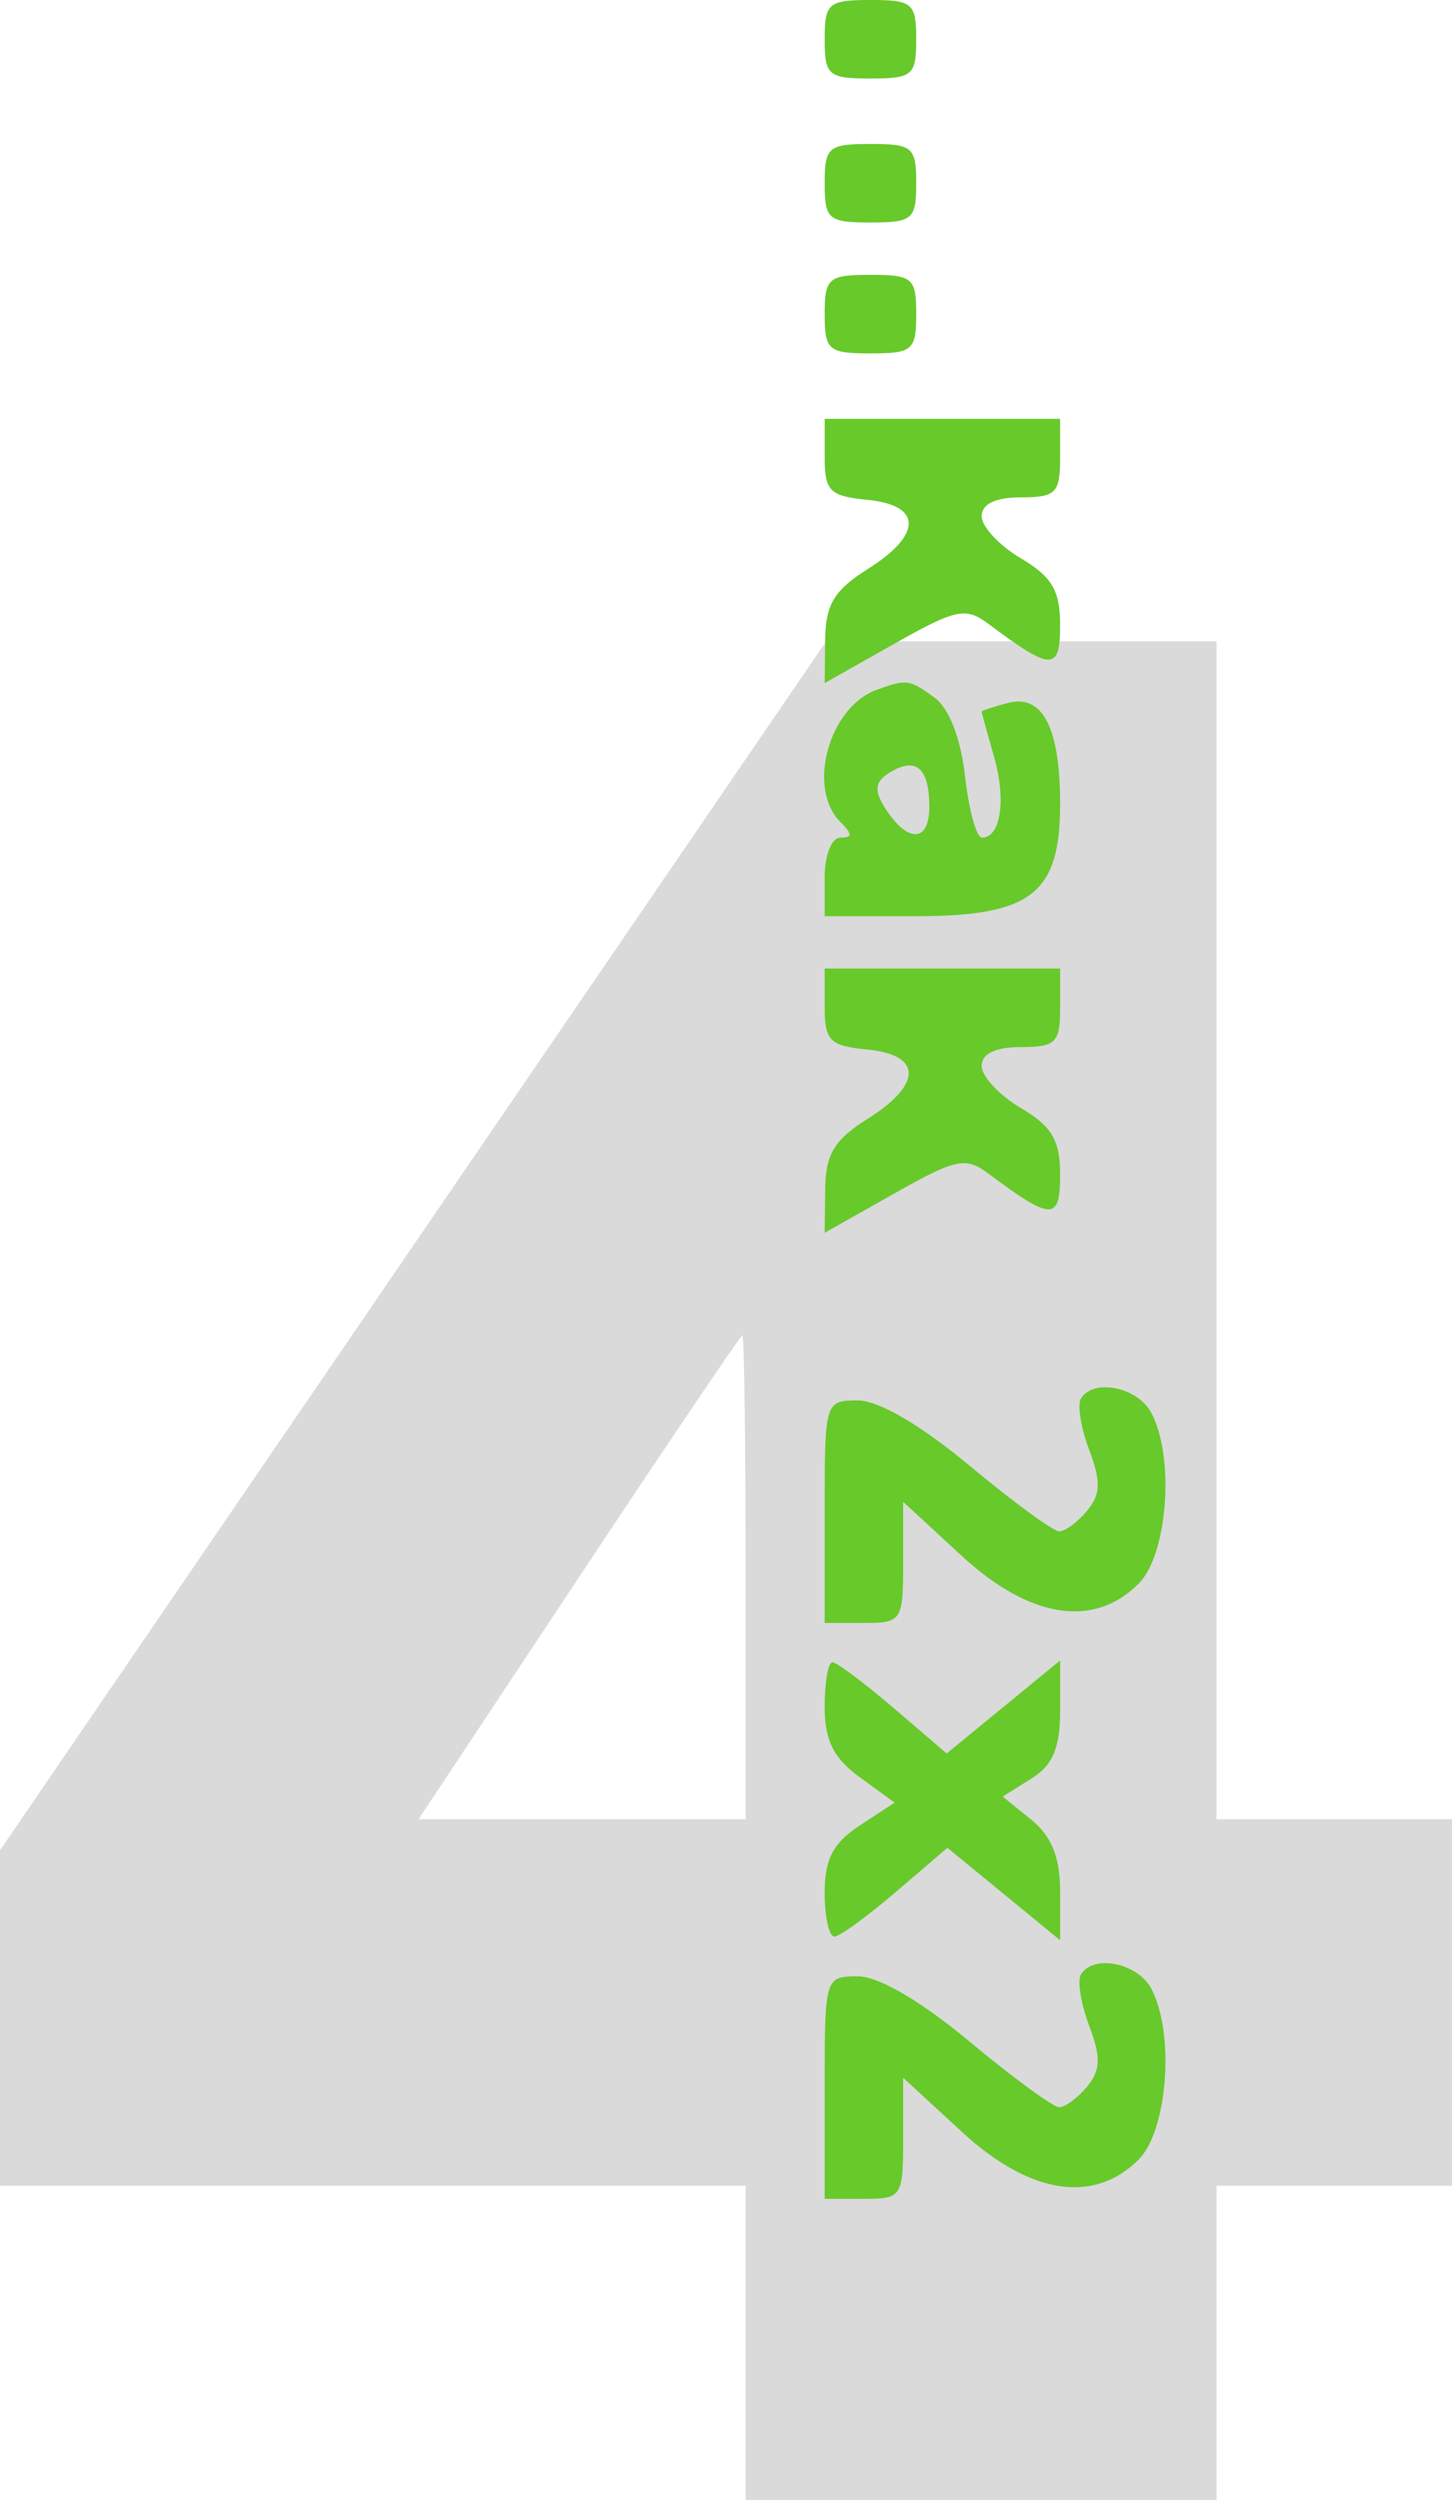
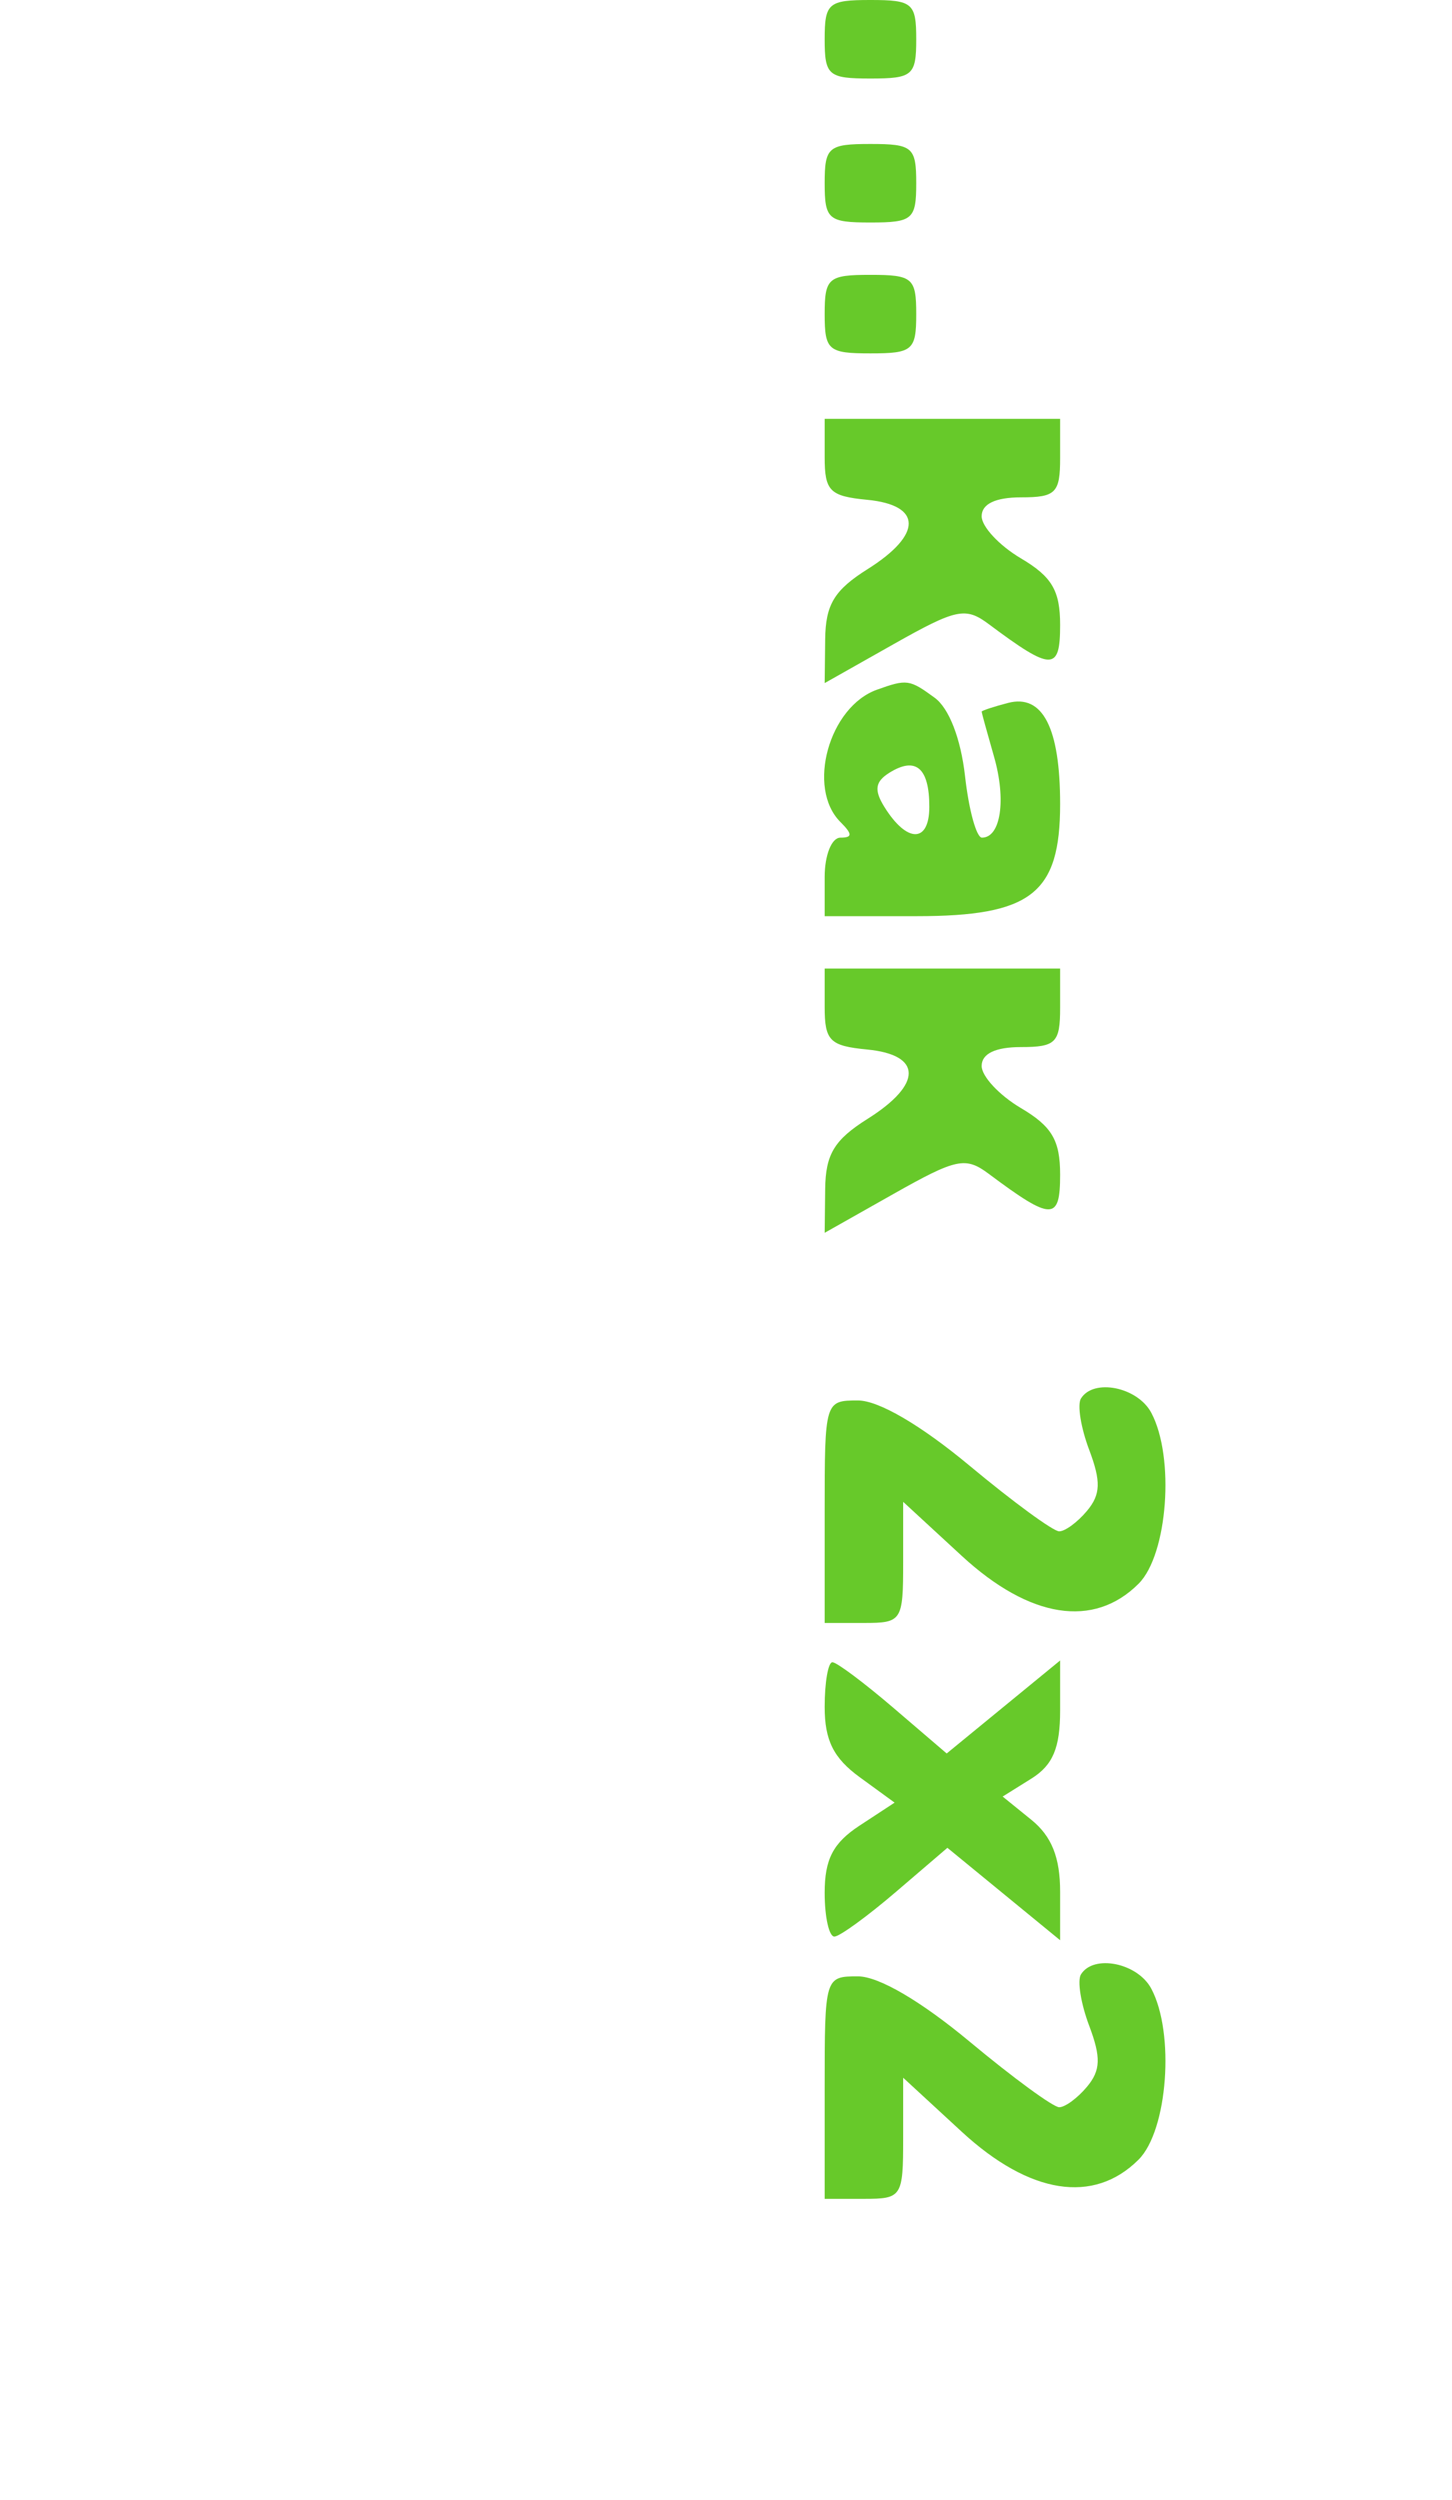
<svg xmlns="http://www.w3.org/2000/svg" width="111" height="191" viewBox="0 0 111 191" fill="none">
-   <path fill-rule="evenodd" clip-rule="evenodd" d="M31.579 95.184L0 141.369V154.184V167H28.5H57V179V191H75H93V179V167H102H111V153V139H102H93V94V49H78.079H63.158L31.579 95.184ZM57 120.5V139H44.497H31.995L44.247 120.527C50.986 110.366 56.612 102.041 56.75 102.027C56.888 102.012 57 110.325 57 120.5Z" fill="#DADADA" />
  <path fill-rule="evenodd" clip-rule="evenodd" d="M63.043 3C63.043 5.762 63.321 6 66.543 6C69.765 6 70.043 5.762 70.043 3C70.043 0.238 69.765 0 66.543 0C63.321 0 63.043 0.238 63.043 3ZM63.043 14C63.043 16.762 63.321 17 66.543 17C69.765 17 70.043 16.762 70.043 14C70.043 11.238 69.765 11 66.543 11C63.321 11 63.043 11.238 63.043 14ZM63.043 24C63.043 26.762 63.321 27 66.543 27C69.765 27 70.043 26.762 70.043 24C70.043 21.238 69.765 21 66.543 21C63.321 21 63.043 21.238 63.043 24ZM63.043 34.937C63.043 37.519 63.435 37.911 66.293 38.187C70.51 38.593 70.527 40.84 66.332 43.479C63.779 45.085 63.112 46.187 63.082 48.845L63.043 52.191L68.333 49.205C73.111 46.509 73.813 46.362 75.583 47.683C80.41 51.287 81.043 51.295 81.043 47.751C81.043 45.123 80.418 44.062 78.043 42.659C76.393 41.684 75.043 40.237 75.043 39.443C75.043 38.506 76.095 38 78.043 38C80.71 38 81.043 37.667 81.043 35V32H72.043H63.043V34.937ZM67.043 52.694C63.369 54.007 61.651 60.208 64.243 62.8C65.176 63.733 65.176 64 64.243 64C63.576 64 63.043 65.333 63.043 67V70H70.043C78.837 70 81.043 68.282 81.043 61.434C81.043 55.6 79.708 53.013 77.056 53.707C75.949 53.996 75.043 54.296 75.043 54.373C75.043 54.45 75.469 55.999 75.99 57.814C76.936 61.113 76.505 64 75.066 64C74.646 64 74.065 61.89 73.775 59.311C73.45 56.431 72.554 54.116 71.453 53.311C69.53 51.904 69.331 51.876 67.043 52.694ZM71.043 61.642C71.043 64.422 69.341 64.432 67.614 61.662C66.805 60.364 66.898 59.722 67.995 59.038C70.008 57.783 71.043 58.668 71.043 61.642ZM63.043 76.937C63.043 79.519 63.435 79.911 66.293 80.187C70.51 80.593 70.527 82.84 66.332 85.479C63.779 87.085 63.112 88.187 63.082 90.845L63.043 94.191L68.333 91.205C73.111 88.509 73.813 88.362 75.583 89.683C80.41 93.287 81.043 93.295 81.043 89.751C81.043 87.123 80.418 86.062 78.043 84.659C76.393 83.684 75.043 82.237 75.043 81.443C75.043 80.506 76.095 80 78.043 80C80.71 80 81.043 79.667 81.043 77V74H72.043H63.043V76.937ZM82.634 106.853C82.343 107.323 82.627 109.087 83.264 110.773C84.174 113.184 84.141 114.177 83.11 115.42C82.388 116.289 81.427 117 80.972 117C80.518 117 77.443 114.75 74.139 112C70.396 108.885 67.172 107 65.587 107C63.061 107 63.043 107.061 63.043 115.5V124H66.043C68.944 124 69.043 123.847 69.043 119.373V114.745L73.521 118.873C78.715 123.66 83.612 124.431 87.043 121C89.271 118.772 89.821 111.322 88.008 107.934C86.957 105.971 83.597 105.295 82.634 106.853ZM63.043 130.417C63.043 132.968 63.72 134.326 65.716 135.78L68.389 137.727L65.716 139.479C63.69 140.806 63.043 142.049 63.043 144.615C63.043 146.477 63.38 147.983 63.793 147.962C64.206 147.942 66.317 146.407 68.484 144.552L72.425 141.179L76.734 144.71L81.043 148.241V144.531C81.043 141.916 80.394 140.295 78.846 139.042L76.649 137.263L78.846 135.891C80.487 134.866 81.043 133.55 81.043 130.693V126.866L76.707 130.419L72.371 133.972L68.298 130.486C66.058 128.569 63.959 127 63.634 127C63.309 127 63.043 128.537 63.043 130.417ZM82.634 150.853C82.343 151.323 82.627 153.087 83.264 154.773C84.174 157.184 84.141 158.177 83.11 159.42C82.388 160.289 81.427 161 80.972 161C80.518 161 77.443 158.75 74.139 156C70.396 152.885 67.172 151 65.587 151C63.061 151 63.043 151.061 63.043 159.5V168H66.043C68.944 168 69.043 167.847 69.043 163.373V158.745L73.521 162.873C78.715 167.66 83.612 168.431 87.043 165C89.271 162.772 89.821 155.322 88.008 151.934C86.957 149.971 83.597 149.295 82.634 150.853Z" fill="#67C92A" />
</svg>